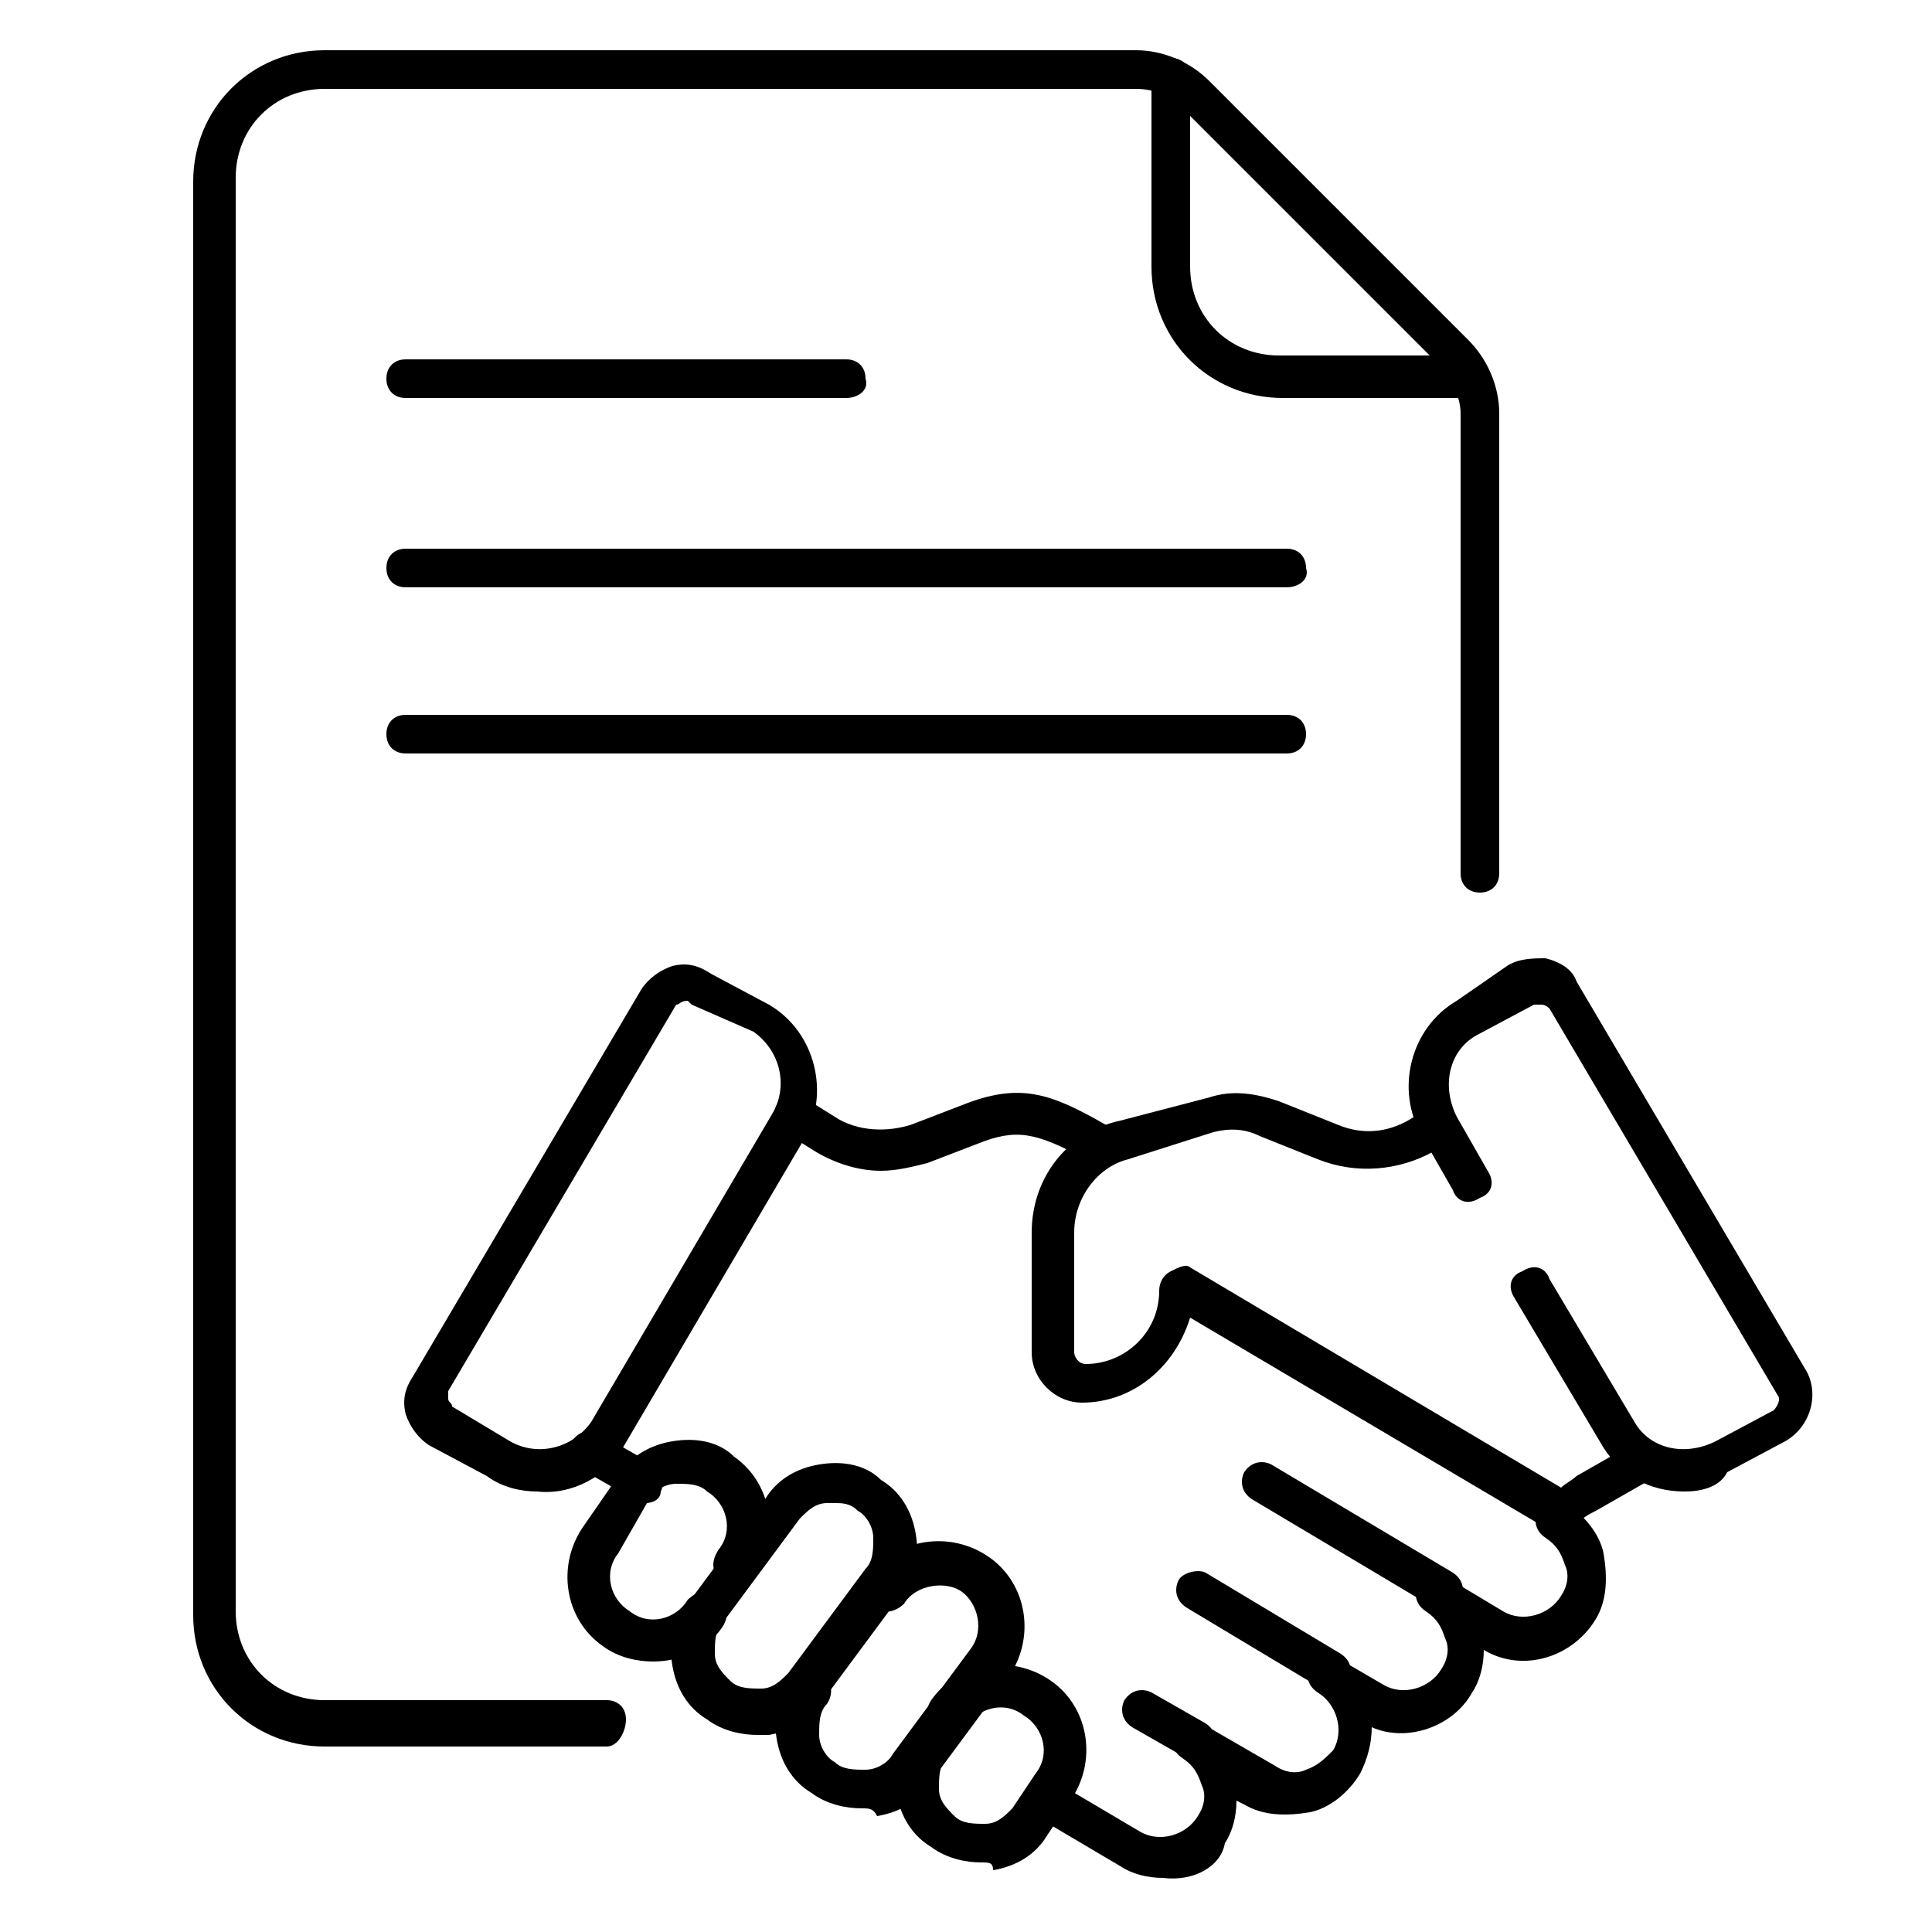
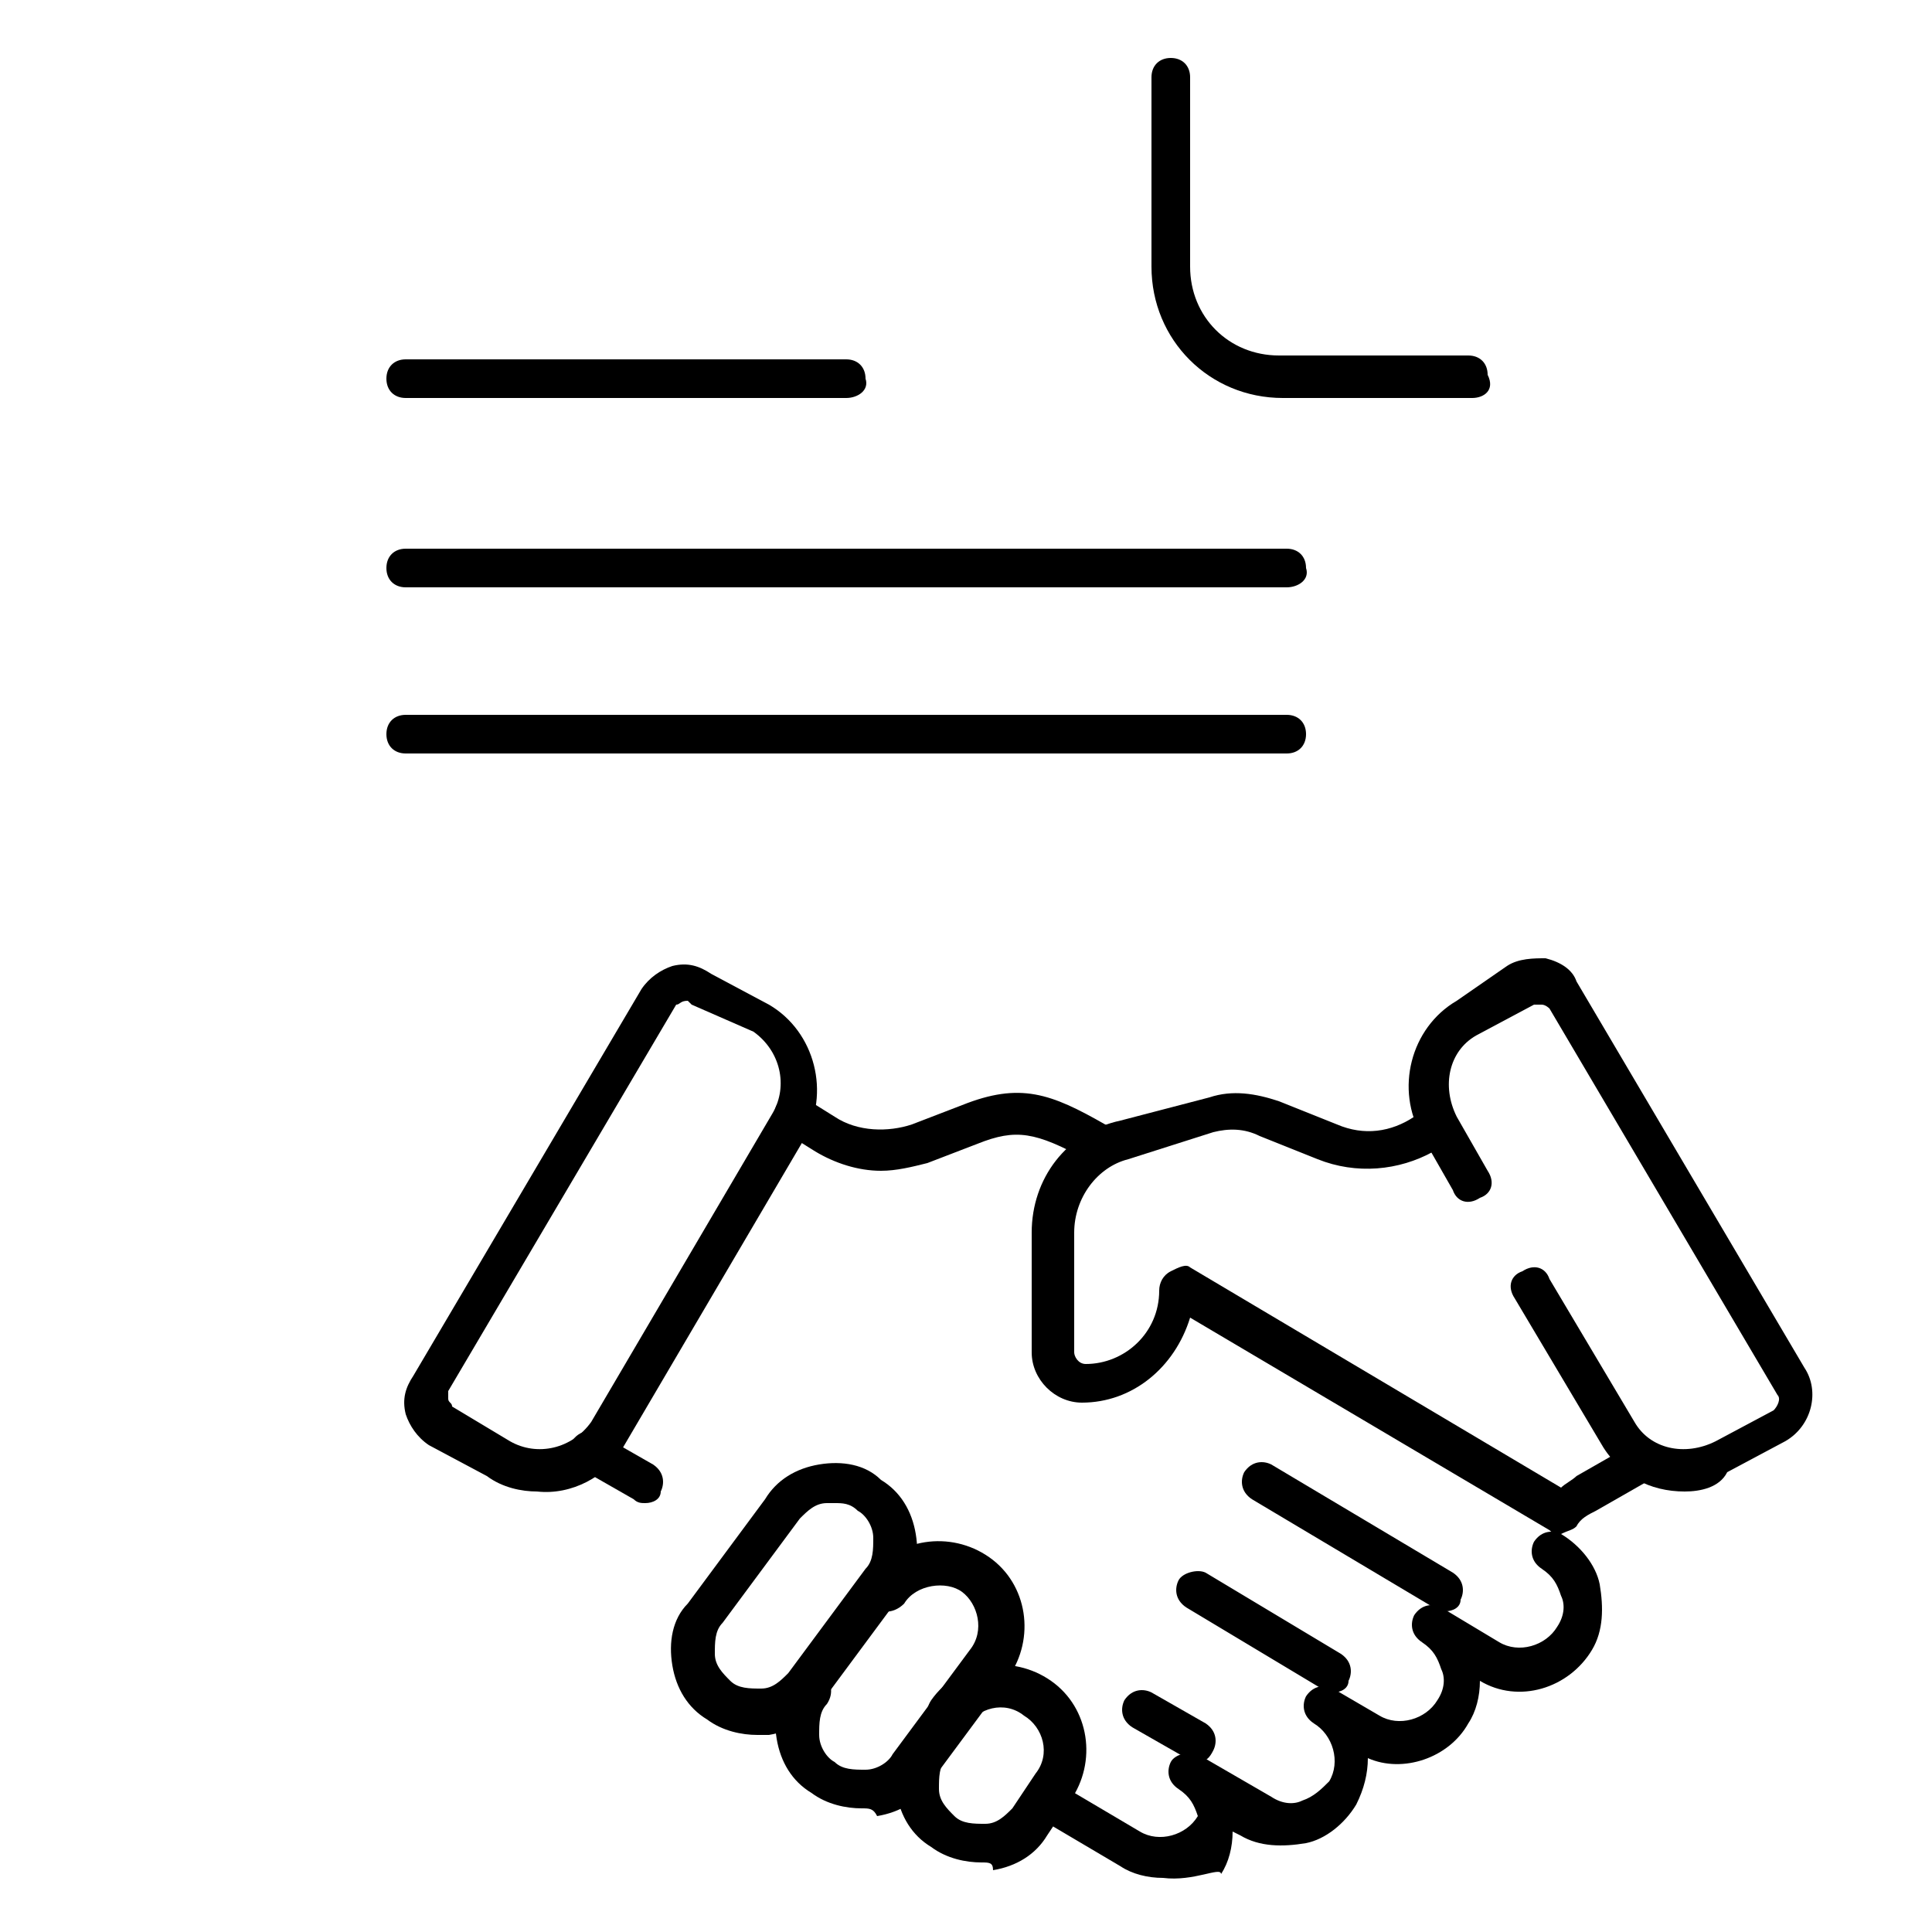
<svg xmlns="http://www.w3.org/2000/svg" id="Camada_1" x="0px" y="0px" viewBox="0 0 50 50" style="enable-background:new 0 0 50 50;" xml:space="preserve">
  <g>
    <path d="M37.4,41.7c-0.1,0-0.2,0-0.3-0.1l-4.7-2.8c-0.3-0.2-0.3-0.5-0.2-0.7c0.2-0.3,0.5-0.3,0.7-0.2l4.7,2.8  c0.3,0.2,0.3,0.5,0.2,0.7C37.8,41.6,37.6,41.7,37.4,41.7z" />
    <path d="M34.5,43.8c-0.1,0-0.2,0-0.3-0.1l-3.5-2.1c-0.3-0.2-0.3-0.5-0.2-0.7s0.5-0.3,0.7-0.2l3.5,2.1c0.3,0.2,0.3,0.5,0.2,0.7  C34.9,43.7,34.7,43.8,34.5,43.8z" />
    <path d="M31,45.6c-0.1,0-0.2,0-0.3-0.1l-1.4-0.8c-0.3-0.2-0.3-0.5-0.2-0.7c0.2-0.3,0.5-0.3,0.7-0.2l1.4,0.8  c0.3,0.2,0.3,0.5,0.2,0.7C31.3,45.5,31.2,45.6,31,45.6z" />
    <path d="M33.3,15.2H10.5c-0.3,0-0.5-0.2-0.5-0.5c0-0.3,0.2-0.5,0.5-0.5h22.8c0.3,0,0.5,0.2,0.5,0.5C33.9,15,33.6,15.2,33.3,15.2z" />
    <path d="M21.9,10.3H10.5c-0.3,0-0.5-0.2-0.5-0.5c0-0.3,0.2-0.5,0.5-0.5h11.4c0.3,0,0.5,0.2,0.5,0.5C22.5,10.1,22.2,10.3,21.9,10.3z  " />
    <path d="M33.3,19.5H10.5c-0.3,0-0.5-0.2-0.5-0.5s0.2-0.5,0.5-0.5h22.8c0.3,0,0.5,0.2,0.5,0.5S33.6,19.5,33.3,19.5z" />
    <path d="M38.1,10.3h-4.9c-1.9,0-3.4-1.5-3.4-3.4V2c0-0.3,0.2-0.5,0.5-0.5c0.3,0,0.5,0.2,0.5,0.5v4.9c0,1.3,1,2.3,2.3,2.3h4.9  c0.3,0,0.5,0.2,0.5,0.5C38.7,10.1,38.4,10.3,38.1,10.3z" />
-     <path d="M15.7,45.2H8.4c-1.9,0-3.4-1.5-3.4-3.4V4.7c0-1.9,1.5-3.4,3.4-3.4h21c0.7,0,1.4,0.3,1.9,0.8l6.7,6.7  c0.5,0.5,0.8,1.2,0.8,1.9v11.9c0,0.3-0.2,0.5-0.5,0.5s-0.5-0.2-0.5-0.5V10.7c0-0.4-0.2-0.8-0.5-1.2l-6.7-6.7  c-0.3-0.3-0.7-0.5-1.2-0.5h-21c-1.3,0-2.3,1-2.3,2.3v37.1c0,1.3,1,2.3,2.3,2.3h7.3c0.3,0,0.5,0.2,0.5,0.5S16,45.2,15.7,45.2  L15.7,45.2z" />
    <path d="M13.9,38.6c-0.4,0-0.9-0.1-1.3-0.4l-1.5-0.8c-0.3-0.2-0.5-0.5-0.6-0.8c-0.1-0.4,0-0.7,0.2-1l5.9-10  c0.2-0.3,0.5-0.5,0.8-0.6c0.4-0.1,0.7,0,1,0.2l1.5,0.8c1.2,0.7,1.6,2.3,0.9,3.5l-4.7,8C15.7,38.2,14.8,38.7,13.9,38.6L13.9,38.6z   M17.8,25.9C17.8,25.9,17.7,25.9,17.8,25.9c-0.2,0-0.2,0.1-0.3,0.1l-5.9,10c0,0,0,0.2,0,0.2c0,0.1,0.1,0.1,0.1,0.2l1.5,0.9  c0.7,0.4,1.6,0.2,2.1-0.5l4.7-8c0.4-0.7,0.2-1.6-0.5-2.1L17.9,26C17.9,26,17.8,25.9,17.8,25.9L17.8,25.9z" />
    <path d="M43.6,38.6c-0.9,0-1.7-0.4-2.2-1.3l-2.2-3.7c-0.2-0.3-0.1-0.6,0.2-0.7c0.3-0.2,0.6-0.1,0.7,0.2l2.2,3.7  c0.4,0.7,1.3,0.9,2.1,0.5l1.5-0.8c0.1-0.1,0.2-0.3,0.1-0.4l-5.9-10c0,0-0.1-0.1-0.2-0.1c-0.1,0-0.2,0-0.2,0l-1.5,0.8  c-0.7,0.4-0.9,1.3-0.5,2.1l0.8,1.4c0.2,0.3,0.1,0.6-0.2,0.7c-0.3,0.2-0.6,0.1-0.7-0.2l-0.8-1.4c-0.7-1.2-0.3-2.8,0.9-3.5L39,25  c0.3-0.2,0.7-0.2,1-0.2c0.4,0.1,0.7,0.3,0.8,0.6l5.9,10c0.4,0.6,0.2,1.5-0.5,1.9l-1.5,0.8C44.5,38.5,44,38.6,43.6,38.6L43.6,38.6z" />
    <path d="M22.8,30.3c-0.6,0-1.2-0.2-1.7-0.5l-0.8-0.5c-0.3-0.2-0.3-0.5-0.2-0.7s0.5-0.3,0.7-0.2l0.8,0.5c0.6,0.4,1.4,0.4,2,0.2  l1.3-0.5c1.5-0.6,2.3-0.3,3.7,0.5l0.2,0.1c0.3,0.2,0.3,0.5,0.2,0.7s-0.5,0.3-0.7,0.2L28.1,30c-1.3-0.7-1.8-0.8-2.8-0.4L24,30.1  C23.6,30.2,23.2,30.3,22.8,30.3z" />
    <path d="M16.7,38.9c-0.1,0-0.2,0-0.3-0.1L15,38c-0.3-0.2-0.3-0.5-0.2-0.7c0.2-0.3,0.5-0.3,0.7-0.2l1.4,0.8c0.3,0.2,0.3,0.5,0.2,0.7  C17.1,38.8,16.9,38.9,16.7,38.9z" />
-     <path d="M30.1,48.6c-0.4,0-0.8-0.1-1.1-0.3L26.8,47c-0.3-0.2-0.3-0.5-0.2-0.7s0.5-0.3,0.7-0.2l2.2,1.3c0.5,0.3,1.2,0.1,1.5-0.4  c0.2-0.3,0.2-0.6,0.1-0.8c-0.1-0.3-0.2-0.5-0.5-0.7c-0.3-0.2-0.3-0.5-0.2-0.7s0.5-0.3,0.7-0.2l1.9,1.1c0.3,0.2,0.6,0.2,0.8,0.1  c0.3-0.1,0.5-0.3,0.7-0.5c0.3-0.5,0.1-1.2-0.4-1.5c-0.3-0.2-0.3-0.5-0.2-0.7c0.2-0.3,0.5-0.3,0.7-0.2l1.2,0.7  c0.5,0.3,1.2,0.1,1.5-0.4c0.2-0.3,0.2-0.6,0.1-0.8c-0.1-0.3-0.2-0.5-0.5-0.7c-0.3-0.2-0.3-0.5-0.2-0.7c0.2-0.3,0.5-0.3,0.7-0.2  l1.5,0.9c0.5,0.3,1.2,0.1,1.5-0.4c0.2-0.3,0.2-0.6,0.1-0.8c-0.1-0.3-0.2-0.5-0.5-0.7c-0.3-0.2-0.3-0.5-0.2-0.7  c0.2-0.3,0.5-0.3,0.7-0.2c0.5,0.3,0.9,0.8,1,1.3c0.1,0.6,0.1,1.2-0.2,1.7c-0.6,1-1.9,1.4-2.9,0.8c0,0.4-0.1,0.8-0.3,1.1  c-0.5,0.9-1.7,1.3-2.6,0.9c0,0.4-0.1,0.8-0.3,1.2c-0.3,0.5-0.8,0.9-1.3,1c-0.6,0.1-1.2,0.1-1.7-0.2l-0.2-0.1c0,0.4-0.1,0.8-0.3,1.1  C31.6,48.3,30.9,48.7,30.1,48.6L30.1,48.6z" />
+     <path d="M30.1,48.6c-0.4,0-0.8-0.1-1.1-0.3L26.8,47c-0.3-0.2-0.3-0.5-0.2-0.7s0.5-0.3,0.7-0.2l2.2,1.3c0.5,0.3,1.2,0.1,1.5-0.4  c-0.1-0.3-0.2-0.5-0.5-0.7c-0.3-0.2-0.3-0.5-0.2-0.7s0.5-0.3,0.7-0.2l1.9,1.1c0.3,0.2,0.6,0.2,0.8,0.1  c0.3-0.1,0.5-0.3,0.7-0.5c0.3-0.5,0.1-1.2-0.4-1.5c-0.3-0.2-0.3-0.5-0.2-0.7c0.2-0.3,0.5-0.3,0.7-0.2l1.2,0.7  c0.5,0.3,1.2,0.1,1.5-0.4c0.2-0.3,0.2-0.6,0.1-0.8c-0.1-0.3-0.2-0.5-0.5-0.7c-0.3-0.2-0.3-0.5-0.2-0.7c0.2-0.3,0.5-0.3,0.7-0.2  l1.5,0.9c0.5,0.3,1.2,0.1,1.5-0.4c0.2-0.3,0.2-0.6,0.1-0.8c-0.1-0.3-0.2-0.5-0.5-0.7c-0.3-0.2-0.3-0.5-0.2-0.7  c0.2-0.3,0.5-0.3,0.7-0.2c0.5,0.3,0.9,0.8,1,1.3c0.1,0.6,0.1,1.2-0.2,1.7c-0.6,1-1.9,1.4-2.9,0.8c0,0.4-0.1,0.8-0.3,1.1  c-0.5,0.9-1.7,1.3-2.6,0.9c0,0.4-0.1,0.8-0.3,1.2c-0.3,0.5-0.8,0.9-1.3,1c-0.6,0.1-1.2,0.1-1.7-0.2l-0.2-0.1c0,0.4-0.1,0.8-0.3,1.1  C31.6,48.3,30.9,48.7,30.1,48.6L30.1,48.6z" />
    <path d="M40.4,39.7c-0.1,0-0.2,0-0.3-0.1l-9.3-5.5c-0.4,1.3-1.5,2.2-2.8,2.2c-0.7,0-1.3-0.6-1.3-1.3v-3.1c0-1.4,0.9-2.6,2.3-2.9  l2.3-0.6c0.6-0.2,1.2-0.1,1.8,0.1l1.5,0.6c0.7,0.3,1.4,0.2,2-0.2l0.2-0.1c0.3-0.2,0.6-0.1,0.7,0.2s0.1,0.6-0.2,0.7l-0.2,0.1  c-0.9,0.5-2,0.6-3,0.2l-1.5-0.6c-0.4-0.2-0.8-0.2-1.2-0.1L29.2,30c-0.8,0.2-1.4,1-1.4,1.9V35c0,0.1,0.1,0.3,0.3,0.3  c1,0,1.9-0.8,1.9-1.9c0-0.2,0.1-0.4,0.3-0.5c0.2-0.1,0.4-0.2,0.5-0.1l9.6,5.7c0.1-0.1,0.3-0.2,0.4-0.3l1.4-0.8  c0.3-0.2,0.6-0.1,0.7,0.2c0.2,0.3,0.1,0.6-0.2,0.7l-1.4,0.8c-0.2,0.1-0.4,0.2-0.5,0.4C40.7,39.6,40.6,39.6,40.4,39.7L40.4,39.7z" />
-     <path d="M16.9,43c-0.4,0-0.9-0.1-1.3-0.4c-1-0.7-1.2-2.1-0.5-3.1l0.9-1.3c0.3-0.5,0.8-0.8,1.4-0.9c0.6-0.1,1.2,0,1.6,0.4  c1,0.7,1.2,2.1,0.5,3.1c-0.2,0.2-0.5,0.3-0.8,0.1s-0.3-0.5-0.1-0.8c0.4-0.5,0.2-1.2-0.3-1.5c-0.2-0.2-0.5-0.2-0.8-0.2  c-0.3,0-0.6,0.2-0.7,0.4L16,40.2c-0.4,0.5-0.2,1.2,0.3,1.5c0.5,0.4,1.2,0.2,1.5-0.3c0.2-0.2,0.5-0.3,0.8-0.1  c0.2,0.2,0.3,0.5,0.1,0.8C18.3,42.7,17.6,43,16.9,43L16.9,43z" />
    <path d="M19.6,44.9c-0.4,0-0.9-0.1-1.3-0.4c-0.5-0.3-0.8-0.8-0.9-1.4c-0.1-0.6,0-1.2,0.4-1.6l2-2.7c0.3-0.5,0.8-0.8,1.4-0.9  c0.6-0.1,1.2,0,1.6,0.4c0.5,0.3,0.8,0.8,0.9,1.4c0.1,0.6,0,1.2-0.4,1.6l-2,2.7c-0.3,0.5-0.8,0.8-1.4,0.9  C19.9,44.9,19.7,44.9,19.6,44.9z M21.6,38.9c0,0-0.1,0-0.2,0c-0.3,0-0.5,0.2-0.7,0.4l-2,2.7c-0.2,0.2-0.2,0.5-0.2,0.8  c0,0.3,0.2,0.5,0.4,0.7c0.2,0.2,0.5,0.2,0.8,0.2c0.3,0,0.5-0.2,0.7-0.4l2-2.7c0.2-0.2,0.2-0.5,0.2-0.8c0-0.3-0.2-0.6-0.4-0.7  C22,38.9,21.8,38.9,21.6,38.9L21.6,38.9z" />
    <path d="M22.3,46.8c-0.4,0-0.9-0.1-1.3-0.4c-0.5-0.3-0.8-0.8-0.9-1.4c-0.1-0.6,0-1.2,0.4-1.6c0.2-0.2,0.5-0.3,0.8-0.1  c0.2,0.2,0.3,0.5,0.1,0.8c-0.2,0.2-0.2,0.5-0.2,0.8c0,0.3,0.2,0.6,0.4,0.7c0.2,0.2,0.5,0.2,0.8,0.2c0.3,0,0.6-0.2,0.7-0.4l2-2.7  c0.4-0.5,0.2-1.2-0.2-1.5s-1.2-0.2-1.5,0.3c-0.2,0.2-0.5,0.3-0.8,0.1c-0.2-0.2-0.3-0.5-0.1-0.8c0.7-1,2.1-1.2,3.1-0.5  c1,0.7,1.2,2.1,0.5,3.1l-2,2.7c-0.3,0.5-0.8,0.8-1.4,0.9C22.6,46.8,22.5,46.8,22.3,46.8L22.3,46.8z" />
    <path d="M25.4,48.2c-0.4,0-0.9-0.1-1.3-0.4c-0.5-0.3-0.8-0.8-0.9-1.4c-0.1-0.6,0-1.2,0.4-1.6c0.2-0.2,0.5-0.3,0.8-0.1  c0.2,0.2,0.3,0.5,0.1,0.8c-0.2,0.2-0.2,0.5-0.2,0.8c0,0.3,0.2,0.5,0.4,0.7c0.2,0.2,0.5,0.2,0.8,0.2c0.3,0,0.5-0.2,0.7-0.4l0.6-0.9  c0.4-0.5,0.2-1.2-0.3-1.5c-0.5-0.4-1.2-0.2-1.5,0.3c-0.2,0.2-0.5,0.3-0.8,0.1c-0.2-0.2-0.3-0.5-0.1-0.8c0.7-1,2.1-1.2,3.1-0.5  c1,0.7,1.2,2.1,0.5,3.1l-0.6,0.9c-0.3,0.5-0.8,0.8-1.4,0.9C25.7,48.2,25.6,48.2,25.4,48.2L25.4,48.2z" />
  </g>
</svg>